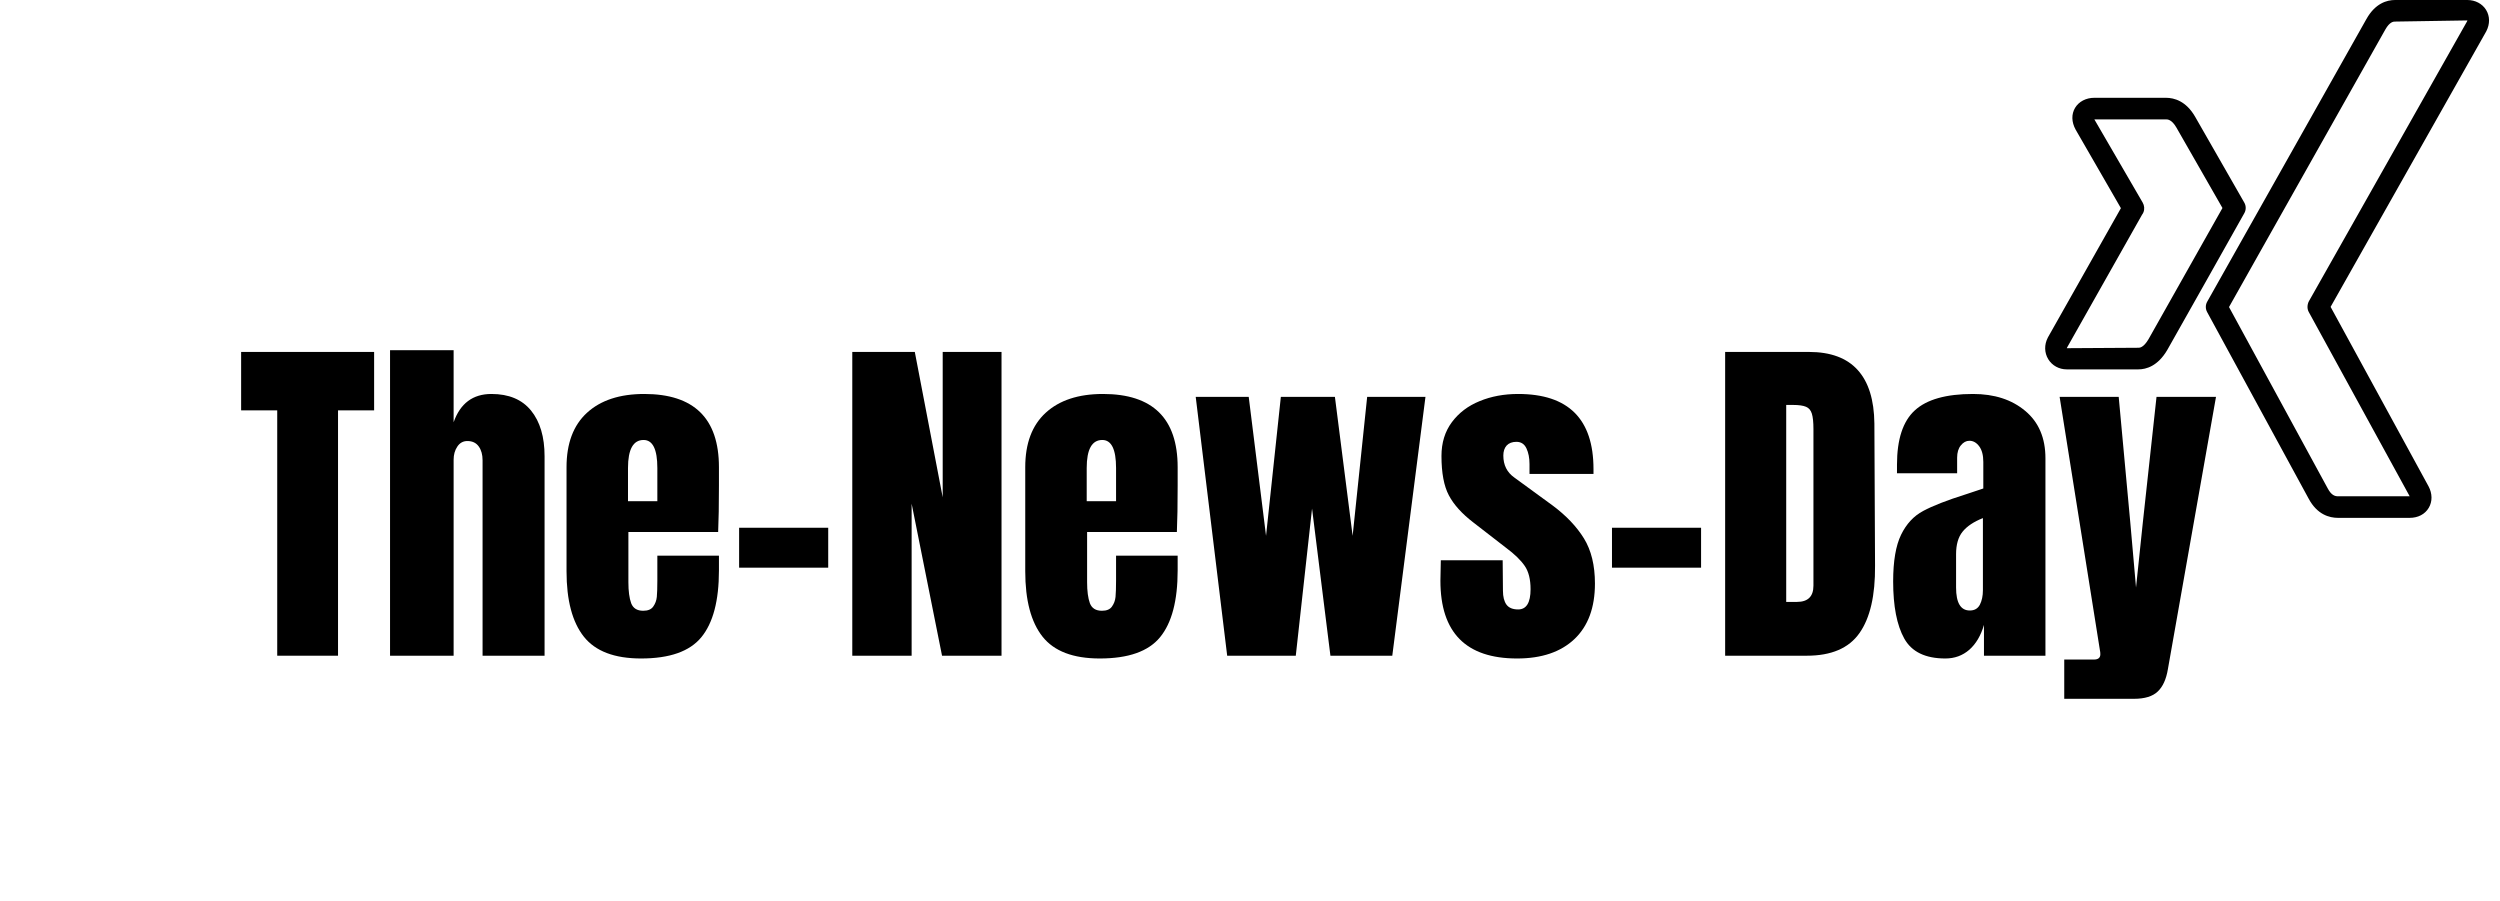
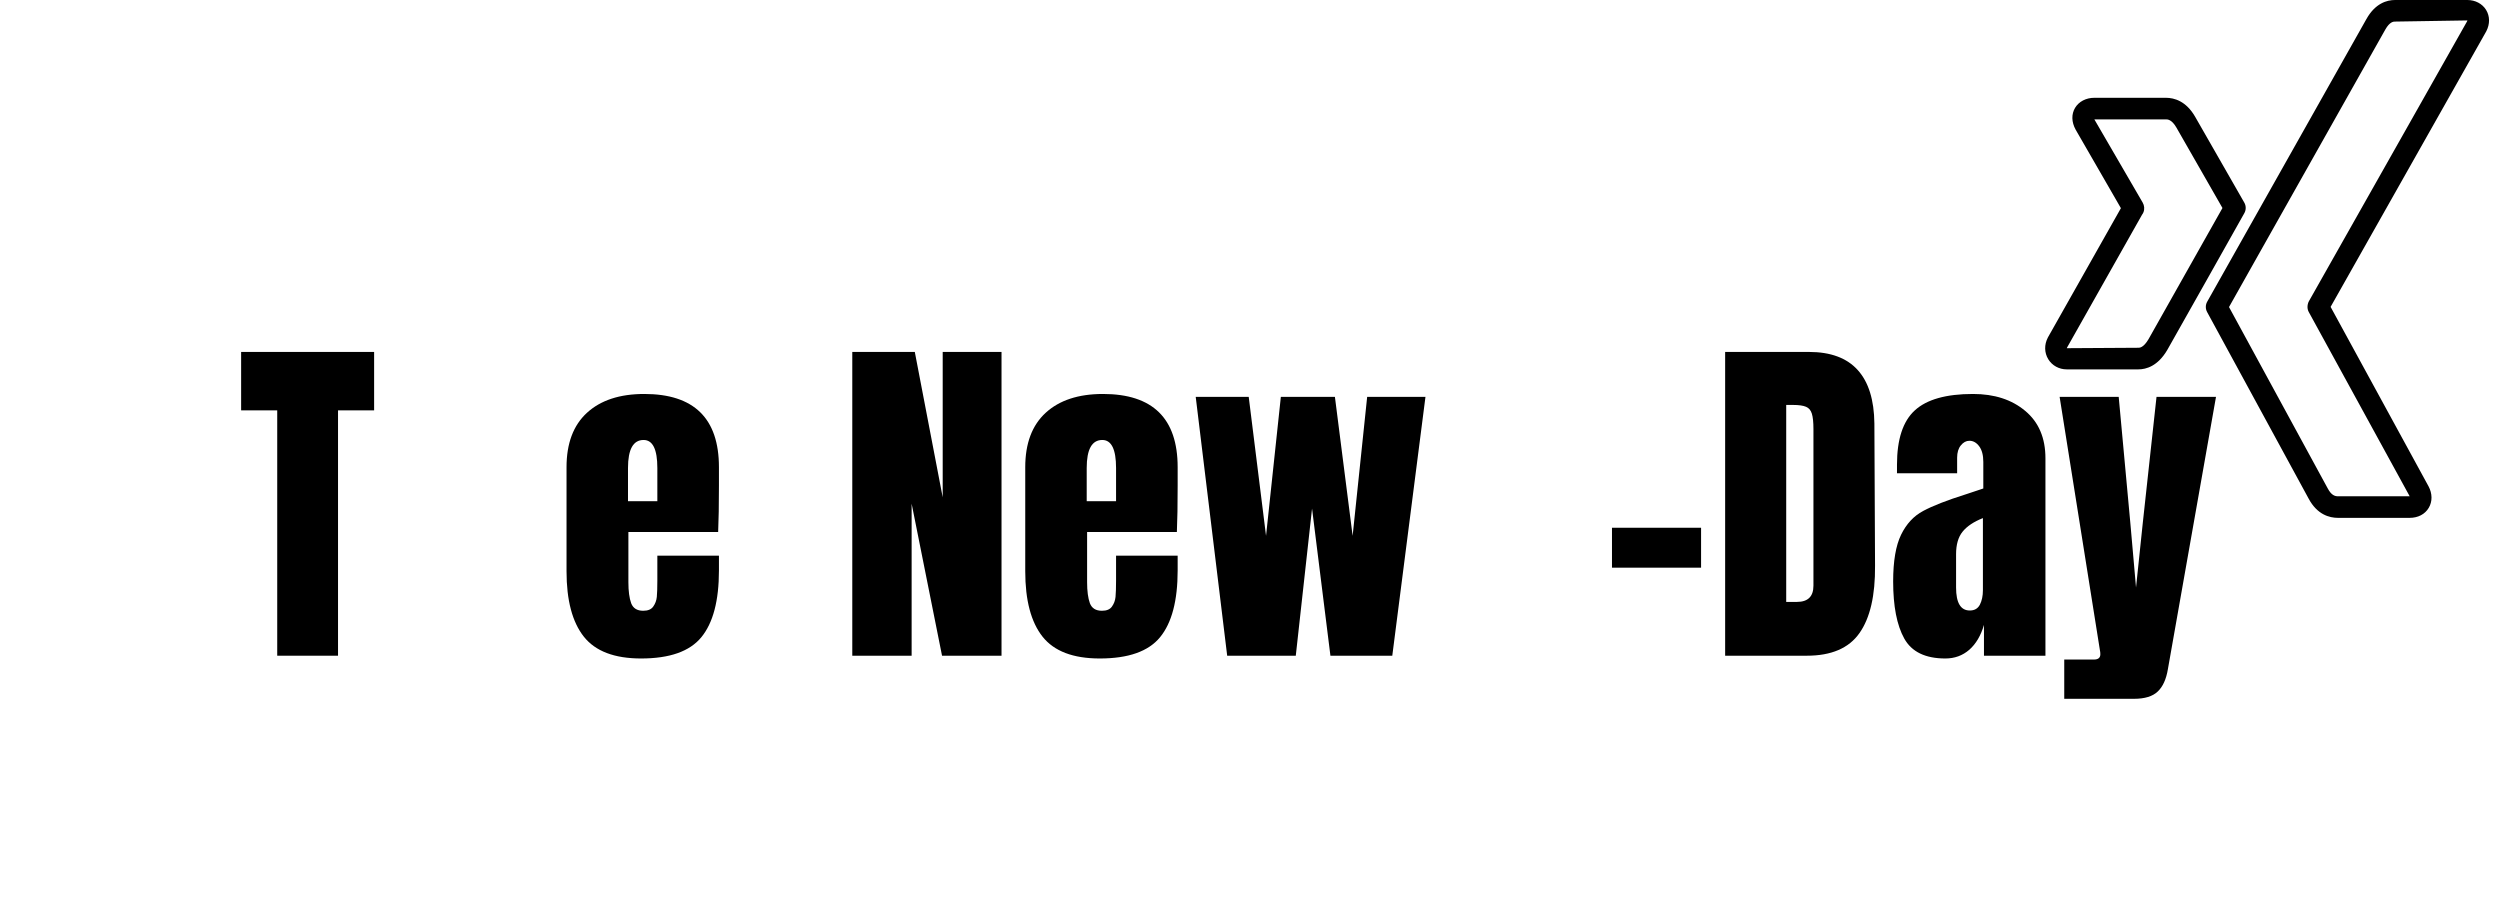
<svg xmlns="http://www.w3.org/2000/svg" width="394" zoomAndPan="magnify" viewBox="0 0 295.5 106.5" height="142" preserveAspectRatio="xMidYMid meet" version="1.0">
  <defs>
    <g />
    <clipPath id="a6942decf6">
      <path d="M 241.098 11 L 266 11 L 266 44 L 241.098 44 Z M 241.098 11 " clip-rule="nonzero" />
    </clipPath>
    <clipPath id="76df33edc3">
      <path d="M 260 0 L 294.562 0 L 294.562 61.211 L 260 61.211 Z M 260 0 " clip-rule="nonzero" />
    </clipPath>
  </defs>
  <g clip-path="url(#a6942decf6)">
    <path fill="#000000" d="M 252.754 43.66 L 244.289 43.66 C 243.383 43.66 242.562 43.211 242.105 42.461 C 241.637 41.695 241.617 40.742 242.051 39.91 C 242.055 39.898 242.062 39.887 242.07 39.871 L 250.691 24.605 L 245.336 15.316 C 244.848 14.422 244.828 13.496 245.273 12.75 C 245.719 12.004 246.57 11.559 247.551 11.559 L 256.012 11.559 C 256.996 11.559 258.395 11.945 259.461 13.793 L 265.273 23.945 C 265.492 24.32 265.5 24.785 265.293 25.172 C 265.137 25.465 263.695 28.023 260.973 32.852 L 256.168 41.371 C 255.055 43.266 253.695 43.66 252.754 43.66 Z M 244.316 41.098 C 244.301 41.133 244.301 41.152 244.301 41.156 L 252.754 41.105 C 252.902 41.105 253.355 41.105 253.949 40.102 L 259.148 30.879 C 260.965 27.656 262.148 25.562 262.695 24.586 L 257.242 15.062 C 256.688 14.109 256.195 14.109 256.012 14.109 L 247.551 14.109 L 253.262 23.941 C 253.465 24.289 253.508 24.727 253.352 25.098 C 253.309 25.199 253.258 25.293 253.191 25.379 Z M 252.152 24.578 L 252.176 24.578 Z M 252.152 24.578 " fill-opacity="1" fill-rule="nonzero" />
  </g>
  <g clip-path="url(#76df33edc3)">
    <path fill="#000000" d="M 284.824 61.211 L 276.352 61.211 C 275.32 61.211 273.887 60.82 272.883 58.941 L 260.883 36.887 C 260.672 36.504 260.676 36.035 260.895 35.652 C 261.086 35.316 262.434 32.926 264.934 28.48 L 279.711 2.25 C 280.754 0.391 282.129 0 283.098 0 L 291.637 0 C 292.574 0 293.402 0.438 293.852 1.164 C 294.312 1.914 294.324 2.832 293.879 3.699 C 293.871 3.715 293.863 3.73 293.852 3.746 L 275.477 36.273 L 287.051 57.48 C 287.512 58.332 287.523 59.281 287.078 60.027 C 286.633 60.781 285.812 61.211 284.824 61.211 Z M 263.469 36.293 L 275.137 57.73 C 275.574 58.551 275.996 58.66 276.352 58.66 L 284.824 58.66 L 272.902 36.891 C 272.797 36.703 272.746 36.492 272.746 36.281 C 272.746 36.062 272.801 35.809 272.906 35.617 L 291.609 2.523 C 291.641 2.453 291.645 2.414 291.645 2.414 L 283.098 2.551 C 282.926 2.551 282.473 2.551 281.941 3.496 L 267.164 29.727 C 265.273 33.09 264.039 35.277 263.469 36.293 Z M 292.738 3.121 L 292.766 3.121 Z M 292.738 3.121 " fill-opacity="1" fill-rule="nonzero" />
  </g>
  <g fill="#000000" fill-opacity="1">
    <g transform="translate(28.08, 77.505)">
      <g>
        <path d="M 4.688 0 L 4.688 -29 L 0.422 -29 L 0.422 -35.906 L 16.141 -35.906 L 16.141 -29 L 11.875 -29 L 11.875 0 Z M 4.688 0 " />
      </g>
    </g>
  </g>
  <g fill="#000000" fill-opacity="1">
    <g transform="translate(44.634, 77.505)">
      <g>
-         <path d="M 1.469 -36.109 L 8.984 -36.109 L 8.984 -27.594 C 9.766 -29.82 11.254 -30.938 13.453 -30.938 C 15.516 -30.938 17.078 -30.281 18.141 -28.969 C 19.203 -27.656 19.734 -25.859 19.734 -23.578 L 19.734 0 L 12.406 0 L 12.406 -23.109 C 12.406 -23.773 12.254 -24.316 11.953 -24.734 C 11.648 -25.16 11.203 -25.375 10.609 -25.375 C 10.109 -25.375 9.711 -25.156 9.422 -24.719 C 9.129 -24.289 8.984 -23.77 8.984 -23.156 L 8.984 0 L 1.469 0 Z M 1.469 -36.109 " />
-       </g>
+         </g>
    </g>
  </g>
  <g fill="#000000" fill-opacity="1">
    <g transform="translate(65.745, 77.505)">
      <g>
        <path d="M 10.031 0.328 C 6.883 0.328 4.629 -0.531 3.266 -2.25 C 1.898 -3.977 1.219 -6.555 1.219 -9.984 L 1.219 -22.281 C 1.219 -25.094 2.023 -27.238 3.641 -28.719 C 5.254 -30.195 7.508 -30.938 10.406 -30.938 C 16.289 -30.938 19.234 -28.051 19.234 -22.281 L 19.234 -20.062 C 19.234 -17.832 19.203 -16.02 19.141 -14.625 L 8.531 -14.625 L 8.531 -8.688 C 8.531 -7.633 8.641 -6.805 8.859 -6.203 C 9.086 -5.609 9.562 -5.312 10.281 -5.312 C 10.844 -5.312 11.238 -5.477 11.469 -5.812 C 11.707 -6.145 11.848 -6.523 11.891 -6.953 C 11.93 -7.391 11.953 -8.023 11.953 -8.859 L 11.953 -11.828 L 19.234 -11.828 L 19.234 -10.078 C 19.234 -6.504 18.539 -3.875 17.156 -2.188 C 15.781 -0.508 13.406 0.328 10.031 0.328 Z M 11.953 -18.266 L 11.953 -22.188 C 11.953 -24.395 11.41 -25.5 10.328 -25.5 C 9.098 -25.5 8.484 -24.395 8.484 -22.188 L 8.484 -18.266 Z M 11.953 -18.266 " />
      </g>
    </g>
  </g>
  <g fill="#000000" fill-opacity="1">
    <g transform="translate(86.145, 77.505)">
      <g>
-         <path d="M 1.219 -10.406 L 1.219 -15.125 L 11.75 -15.125 L 11.75 -10.406 Z M 1.219 -10.406 " />
-       </g>
+         </g>
    </g>
    <g transform="translate(99.146, 77.505)">
      <g>
        <path d="M 1.594 0 L 1.594 -35.906 L 8.984 -35.906 L 12.281 -18.719 L 12.281 -35.906 L 19.234 -35.906 L 19.234 0 L 12.203 0 L 8.609 -17.969 L 8.609 0 Z M 1.594 0 " />
      </g>
    </g>
    <g transform="translate(119.965, 77.505)">
      <g>
        <path d="M 10.031 0.328 C 6.883 0.328 4.629 -0.531 3.266 -2.25 C 1.898 -3.977 1.219 -6.555 1.219 -9.984 L 1.219 -22.281 C 1.219 -25.094 2.023 -27.238 3.641 -28.719 C 5.254 -30.195 7.508 -30.938 10.406 -30.938 C 16.289 -30.938 19.234 -28.051 19.234 -22.281 L 19.234 -20.062 C 19.234 -17.832 19.203 -16.02 19.141 -14.625 L 8.531 -14.625 L 8.531 -8.688 C 8.531 -7.633 8.641 -6.805 8.859 -6.203 C 9.086 -5.609 9.562 -5.312 10.281 -5.312 C 10.844 -5.312 11.238 -5.477 11.469 -5.812 C 11.707 -6.145 11.848 -6.523 11.891 -6.953 C 11.93 -7.391 11.953 -8.023 11.953 -8.859 L 11.953 -11.828 L 19.234 -11.828 L 19.234 -10.078 C 19.234 -6.504 18.539 -3.875 17.156 -2.188 C 15.781 -0.508 13.406 0.328 10.031 0.328 Z M 11.953 -18.266 L 11.953 -22.188 C 11.953 -24.395 11.41 -25.5 10.328 -25.5 C 9.098 -25.5 8.484 -24.395 8.484 -22.188 L 8.484 -18.266 Z M 11.953 -18.266 " />
      </g>
    </g>
    <g transform="translate(140.365, 77.505)">
      <g>
        <path d="M 4.688 0 L 0.969 -30.594 L 7.234 -30.594 L 9.281 -14.172 L 11.031 -30.594 L 17.422 -30.594 L 19.516 -14.172 L 21.234 -30.594 L 28.125 -30.594 L 24.203 0 L 16.891 0 L 14.719 -17.391 L 12.797 0 Z M 4.688 0 " />
      </g>
    </g>
    <g transform="translate(169.46, 77.505)">
      <g>
-         <path d="M 9.859 0.328 C 3.816 0.328 0.797 -2.734 0.797 -8.859 L 0.844 -11.281 L 8.156 -11.281 L 8.188 -7.688 C 8.188 -6.969 8.328 -6.414 8.609 -6.031 C 8.891 -5.656 9.348 -5.469 9.984 -5.469 C 10.961 -5.469 11.453 -6.266 11.453 -7.859 C 11.453 -9.023 11.223 -9.941 10.766 -10.609 C 10.305 -11.285 9.57 -12 8.562 -12.75 L 4.688 -15.75 C 3.344 -16.781 2.379 -17.848 1.797 -18.953 C 1.211 -20.055 0.922 -21.609 0.922 -23.609 C 0.922 -25.172 1.332 -26.504 2.156 -27.609 C 2.977 -28.711 4.07 -29.539 5.438 -30.094 C 6.801 -30.656 8.316 -30.938 9.984 -30.938 C 15.922 -30.938 18.891 -27.977 18.891 -22.062 L 18.891 -21.484 L 11.328 -21.484 L 11.328 -22.656 C 11.328 -23.375 11.207 -23.988 10.969 -24.5 C 10.727 -25.02 10.332 -25.281 9.781 -25.281 C 9.281 -25.281 8.895 -25.133 8.625 -24.844 C 8.363 -24.551 8.234 -24.156 8.234 -23.656 C 8.234 -22.539 8.664 -21.676 9.531 -21.062 L 14.047 -17.766 C 15.66 -16.566 16.898 -15.266 17.766 -13.859 C 18.629 -12.453 19.062 -10.676 19.062 -8.531 C 19.062 -5.688 18.254 -3.5 16.641 -1.969 C 15.023 -0.438 12.766 0.328 9.859 0.328 Z M 9.859 0.328 " />
-       </g>
+         </g>
    </g>
  </g>
  <g fill="#000000" fill-opacity="1">
    <g transform="translate(189.317, 77.505)">
      <g>
        <path d="M 1.219 -10.406 L 1.219 -15.125 L 11.75 -15.125 L 11.75 -10.406 Z M 1.219 -10.406 " />
      </g>
    </g>
    <g transform="translate(202.318, 77.505)">
      <g>
        <path d="M 1.594 -35.906 L 11.5 -35.906 C 14.062 -35.906 15.984 -35.191 17.266 -33.766 C 18.547 -32.348 19.203 -30.242 19.234 -27.453 L 19.312 -10.656 C 19.344 -7.113 18.727 -4.453 17.469 -2.672 C 16.219 -0.891 14.145 0 11.25 0 L 1.594 0 Z M 10.078 -6.359 C 11.379 -6.359 12.031 -7 12.031 -8.281 L 12.031 -26.797 C 12.031 -27.598 11.969 -28.203 11.844 -28.609 C 11.719 -29.016 11.488 -29.285 11.156 -29.422 C 10.82 -29.566 10.305 -29.641 9.609 -29.641 L 8.812 -29.641 L 8.812 -6.359 Z M 10.078 -6.359 " />
      </g>
    </g>
    <g transform="translate(222.927, 77.505)">
      <g>
        <path d="M 7.016 0.328 C 4.648 0.328 3.031 -0.457 2.156 -2.031 C 1.281 -3.602 0.844 -5.852 0.844 -8.781 C 0.844 -11.176 1.156 -13.016 1.781 -14.297 C 2.406 -15.578 3.273 -16.516 4.391 -17.109 C 5.504 -17.711 7.203 -18.375 9.484 -19.094 L 11.5 -19.766 L 11.5 -22.906 C 11.5 -23.707 11.336 -24.32 11.016 -24.75 C 10.691 -25.188 10.305 -25.406 9.859 -25.406 C 9.473 -25.406 9.133 -25.223 8.844 -24.859 C 8.551 -24.504 8.406 -24.02 8.406 -23.406 L 8.406 -21.562 L 1.297 -21.562 L 1.297 -22.578 C 1.297 -25.578 2 -27.719 3.406 -29 C 4.812 -30.289 7.102 -30.938 10.281 -30.938 C 12.812 -30.938 14.867 -30.27 16.453 -28.938 C 18.047 -27.613 18.844 -25.742 18.844 -23.328 L 18.844 0 L 11.578 0 L 11.578 -3.641 C 11.211 -2.379 10.633 -1.398 9.844 -0.703 C 9.051 -0.016 8.109 0.328 7.016 0.328 Z M 9.906 -5.344 C 10.457 -5.344 10.852 -5.57 11.094 -6.031 C 11.332 -6.5 11.453 -7.066 11.453 -7.734 L 11.453 -16.266 C 10.367 -15.836 9.566 -15.301 9.047 -14.656 C 8.535 -14.02 8.281 -13.133 8.281 -12 L 8.281 -8.062 C 8.281 -6.25 8.82 -5.344 9.906 -5.344 Z M 9.906 -5.344 " />
      </g>
    </g>
    <g transform="translate(243.119, 77.505)">
      <g>
        <path d="M 0.875 0.453 L 4.391 0.453 C 4.891 0.453 5.141 0.242 5.141 -0.172 C 5.141 -0.359 5.125 -0.508 5.094 -0.625 L 0.328 -30.594 L 7.312 -30.594 L 8.688 -15.672 L 9.359 -8.062 L 10.156 -15.672 L 11.781 -30.594 L 18.812 -30.594 L 13.125 1.594 C 12.926 2.789 12.523 3.672 11.922 4.234 C 11.328 4.805 10.391 5.094 9.109 5.094 L 0.875 5.094 Z M 0.875 0.453 " />
      </g>
    </g>
  </g>
</svg>